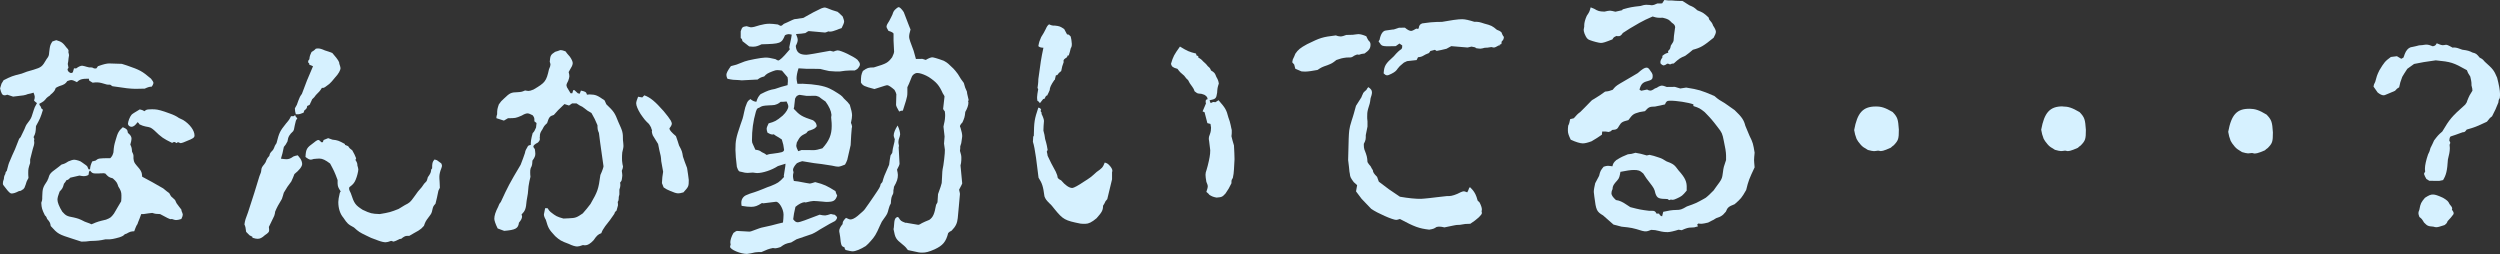
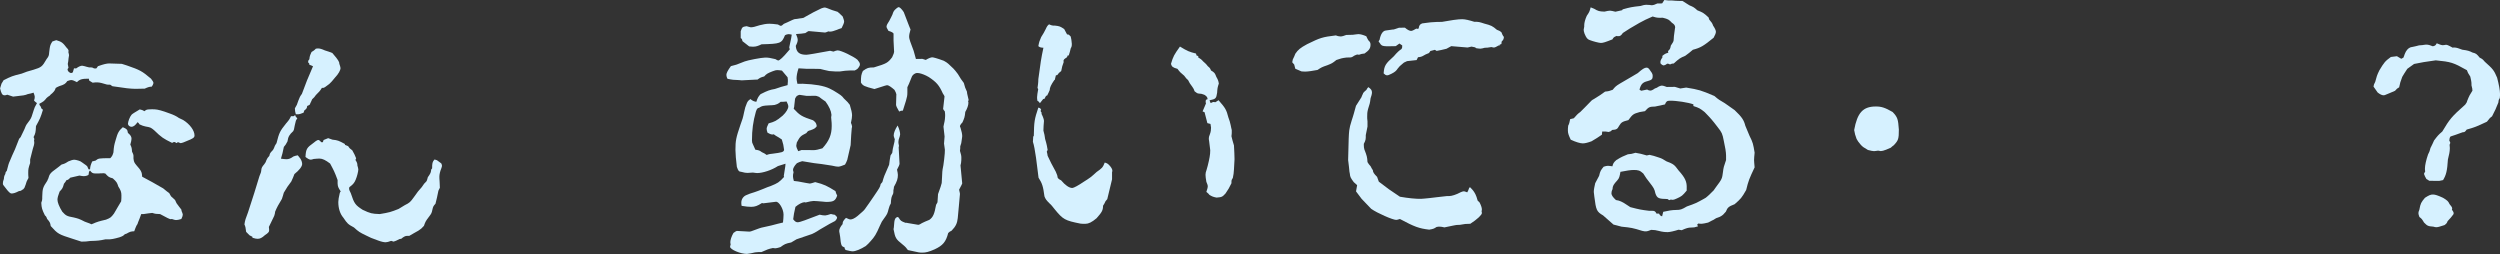
<svg xmlns="http://www.w3.org/2000/svg" id="_レイヤー_2" data-name="レイヤー 2" viewBox="0 0 497.26 50.52">
  <rect x="0" y="0" width="497.26" height="50.52" fill="#333333" stroke="none" />
  <defs>
    <style>
      .cls-1 {
        fill: #d6f1ff;
      }
    </style>
  </defs>
  <g id="_レイヤー_2-2" data-name="レイヤー 2">
    <g>
      <path class="cls-1" d="M.67,15.98c1.58-.8,1.82-.89,3.65-1.34.91-.35,1.1-.44,2.35-.77,1.54-.47,1.73-.6,2.59-2.11.43-.56.48-.66.53-1.42.05-.39.05-.48.1-.76.1-.57.14-.71.53-1.33.26-.09.51-.17.77-.26,1.06.33,1.25.43,2.11,1.56.24.2.34.44.34.59,0,.05,0,.1-.05.19.1.34.14.58.14.68-.03.21-.06.41-.1.62-.02.18-.03.35-.05.53-.03.19-.06.38-.1.57.05.24.1.48.14.73,0,.05-.1.19-.19.28.05.38.1.44.43.69.1.05.19.1.24.1.1,0,.24-.04.38-.13l.24-.81c.14,0,.29,0,.43.02.48-.37.91-.54,1.2-.54.1,0,.24.06.53.11.19.05.48.16.82.22.21,0,.42.01.62.02.24.15.43.2.58.21.05,0,.14,0,.29-.04.1-.14.19-.28.29-.42,1.25-.44,1.68-.52,2.21-.55.85.03,1.7.05,2.54.08.34.11.67.21,1.01.32,2.59.9,2.98,1.09,4.8,2.63.29.34.48.69.48.83,0,.15-.1.43-.34.76-.38-.01-.72.08-1.39.39-.82.02-1.54.05-1.87.04-1.1-.03-1.82-.1-4.56-.52-.14-.1-.29-.2-.43-.3-.21,0-.42-.01-.62-.02-.82-.26-1.49-.43-1.87-.44-.29-.01-.53-.02-1.01.06-.22-.13-.45-.27-.67-.41-.03-.13-.06-.26-.1-.39-1.34,0-1.82.13-2.35.69-.48-.25-.86-.42-1.15-.42-.14,0-.43.08-.77.21-.38.56-.62.7-1.58,1-.34.13-.39.18-.72.36-.19.52-.24.61-.72,1.08-.24.18-.29.23-.48.46-.34.23-.38.23-.62.46-.48.61-.58.7-1.44,1.15,0,.24.05.29.29.59.1.34.1.39.43.59-.48,1.61-.62,1.85-1.39,3.26-.05,1.2-.1,1.48-.48,2.19.1.15.14.34.14.39,0,.09,0,.19-.05.29.05.24.05.39.05.43,0,.29-.1.72-.29,1.24-.18.7-.35,1.39-.53,2.09v.72c-.34.99-.38,1.23-.38,1.91,0,.19,0,.67.05,1.06-.19.33-.34.66-.38.75-.1.38-.24.76-.38,1.09,0,.1-.14.23-.34.47-.03,0-.06,0-.1,0-.1.08-.19.15-.29.23-.14.03-.29.05-.43.08-.58.31-1.1.49-1.49.47q-.34-.01-1.15-1.1c-.53-.65-.53-.64-.53-.93,0-.24.05-.52.19-.85.05-.57.1-.67.29-1,.05-.38.1-.43.29-.61.24-1,.43-1.62.58-1.9.34-.8.67-1.61,1.06-2.41.29-.71.58-1.42.82-2.08.1-.11.19-.22.29-.32.34-.7.67-1.36.77-1.6.19-.52.38-.9.43-.94.21-.28.42-.56.62-.84.34-.52.38-.66.82-2.08.06-.17.13-.35.19-.52.05-.09.19-.38.43-.8-.29-.2-.34-.25-.58-.5.1-.33.15-.57.14-.76,0-.14-.1-.48-.24-.82-.53.17-.58.17-1.15.29-.34.13-.43.18-.86.25-.69.08-1.38.17-2.06.25-.38-.13-.77-.25-1.15-.38-.24.09-.43.13-.58.12-.43-.02-.62-.36-.86-1.38.1-.32.19-.63.29-.95.13-.2.26-.4.38-.61ZM8.21,40.33c.14-.38.19-.52.19-.81,0-.11,0-.22,0-.34.05-1.68.1-1.87,1.01-3.23.05-.19.1-.24.19-.43.24-.9.43-1.14,1.58-1.96.53-.41.62-.46,1.06-.83.62-.17.72-.22,1.34-.62.48-.22.96-.35,1.2-.34.19,0,.43.06.82.17.38.11.43.16.86.46.11.08.22.17.34.25.1.05.29.2.53.4.1.21.19.42.29.63.1,0,.19,0,.29,0,.05-.63.1-.81.43-1.57.22-.06.45-.11.67-.17.58-.46.62-.46,2.93-.48.38-.42.43-.51.62-1.13.1-1.25.14-1.44.43-2.43.43-1.57.67-1.9,1.44-2.6.82.36.91.46,1.01,1.13.53.45.72.74.72,1.17,0,.24-.1.71-.24,1.15.29.63.29.73.34,1.4.19.39.29.63.29.87v.53c.1.67.14.77.58,1.31.96,1.08,1.1,1.37,1.15,2.29,1.78.96,2.11,1.11,4.18,2.32.62.55.82.64,1.2.94.19.39.43.78.58.83.19.18.38.36.58.54.1.21.19.42.29.63.38.54.58.78.96,1.27.02.1.03.19.05.29.14.34.24.58.24.73,0,.19-.1.48-.29.86-.43.13-.82.22-1.06.21-.14,0-.43-.06-.82-.21-.14.04-.19.04-.24.04-.19,0-.91-.36-2.11-1.02-.77-.02-.96-.03-1.54-.23-.34.04-.62.08-.72.08-.43.08-.72.12-.82.12-.1.04-.34.04-.67.03-.29.81-.34.95-.62,1.62-.1.33-.1.38-.34.71-.19.48-.24.52-.43,1.09-.67.03-.82.07-1.54.48-.34.09-.38.13-.67.41-.29.14-.34.18-.72.31-1.06.3-1.68.43-2.3.41-.16,0-.32-.01-.48-.01-1.2.25-1.44.29-3.02.33-.82.12-.91.11-1.78.13-.77-.26-1.44-.48-1.68-.54-2.88-.92-2.98-.97-4.42-2.56-.1-.63-.14-.77-.72-1.42-.14-.44-.24-.54-.43-.69-.58-1.17-.67-1.51-.72-2.43v-.14ZM13.97,35.35c-.34.37-.43.42-.77.5-.1.19-.19.38-.48.7-.24.86-.29.95-.86,1.55-.29.76-.43,1.23-.43,1.62,0,.53.34,1.4.96,2.39.72.79.91.9,2.26,1.14.91.22,1.1.27,2.21.84.67.26.77.26,1.34.52,1.25-.54,1.44-.58,2.88-.92.91-.36,1.01-.45,1.58-1.2.67-1.18.82-1.37,1.44-2.45.05-.43.05-.86.05-1.2,0-.63-.14-1.01-.62-1.75-.24-.78-.34-.93-1.1-1.62-.77-.21-.86-.27-1.49-.96-.13-.02-.26-.04-.38-.06,0,0-.29.04-.67.03-.1.05-.86.02-1.01.02-.43-.02-.62-.11-.96-.56-.03.01-.06.03-.1.04-.1.14-.14.28-.14.33-.02.13-.03.26-.05.38,0,.19-.58.36-1.01.35-.24-.01-.48-.06-.82-.12-.61.14-1.22.28-1.82.42ZM34.23,28.42c-1.73-.86-2.02-1.01-3.6-2.54-.67-.55-.72-.55-1.68-.72-.48-.11-.62-.16-1.2-.42-.14-.24-.19-.29-.38-.44-.48.66-.86.94-1.25.92-.34-.01-.67-.31-.67-.6,0-.43.38-1.43.72-1.8.1-.14.62-.46,1.63-1.06.43.11.53.11.91.36.38-.28.43-.32.86-.36.43-.04.96-.02,1.2-.01q.86.02,2.93.8,1.2.41,1.87.91c.34.15.43.2.86.41,1.3.8,2.26,2.07,2.26,3.08,0,.33-.14.48-.82.8-1.39.59-1.58.68-1.97.72-.18-.07-.35-.14-.53-.21-.1.14-.19.19-.29.19-.05,0-.14-.1-.29-.2-.08,0-.16,0-.24,0-.11.06-.22.12-.34.18Z" />
      <path class="cls-1" d="M48.96,46.13c-.1-.82-.14-1.06-.34-1.49.1-.77.24-1.19.72-2.43,1.15-3.58,1.34-4.06,2.26-7.16.29-.67.34-.81.38-1.29.05-.38.14-.58.58-1.09.29-.38.29-.42.43-.81.19-.44.24-.47.58-.85.1-.43.14-.53.43-.86.34-.33.43-.47.67-1.14.05-.08.1-.16.14-.24.06-.09.13-.19.19-.29.53-2.1.67-2.39,1.92-3.95.58-.66.67-.81.96-1.42.18,0,.35,0,.53,0,.1-.08.19-.16.29-.24.03.1.06.19.1.29.11.13.22.26.34.39-.19.24-.29.43-.29.48-.14.57-.29,1.15-.38,1.72,0,.05-.05.14-.14.33-.77.71-1.01,1.09-1.15,2.05-.34.62-.38.72-.72,1.09-.24,1.19-.29,1.39-.58,2.34.43.06.86.11,1.1.11.43,0,.82-.13,1.39-.55.38-.14.43-.14.86-.23.18.23.35.45.53.68.24.39.34.77.34,1.06,0,.48-.58,1.24-1.54,1.99-.19.57-.29.72-.62,1.48-.72.95-.82,1.09-1.49,2.23-.19.62-.19.72-.38,1.24-.77,1.29-.91,1.52-1.34,2.52-.05.39-.05.43-.19.86-.35.73-.7,1.46-1.06,2.19.02.16.03.32.05.48v.24c0,.29-.24.52-.82.9-.62.57-1.01.75-1.49.74-.24,0-.53-.06-1.01-.21v-.19c-.19-.1-.38-.2-.58-.3-.22-.23-.45-.46-.67-.68ZM58.66,21.53c.38-.62.43-.71.67-1.48.29-.76.34-.86.72-1.38.91-2.44,1.06-2.86,2.21-5.49-.34-.15-.39-.2-.72-.3-.02-.1-.03-.19-.05-.29-.06-.05-.13-.1-.19-.15v-.34c.08-.11.16-.22.24-.33.05-.57.1-.72.43-1.43.48-.28.53-.33.86-.66.24-.05.38-.04.53-.04.29,0,.77.16,1.3.4.67.2.77.25,1.44.5.19.24.48.58.77.92.19.29.24.34.38.53.19.34.24.44.24.67.14.43.24.72.24.87,0,.44-.39,1.15-1.06,1.86-.58.71-.82,1-1.2,1.33-.38.28-.43.33-.77.57-.19.14-.34.19-.43.19-.08,0-.16,0-.24,0-.43.67-.53.76-1.2,1.42-.29.43-.34.48-.72.81-.19.38-.24.52-.53,1.14-.24.15-.34.14-.48.23-.05.43-.1.53-.58.9-.05.14-.1.29-.14.43-.53.23-.87.33-1.2.32-.11,0-.22,0-.34,0-.05-.19-.1-.39-.14-.58-.02-.21-.03-.42-.05-.62ZM67.15,35.81c-.62-1.69-.77-1.93-1.49-3.28-.91-.68-1.49-.98-2.11-.99-.29,0-.72.04-1.15.08-.29.09-.48.14-.58.14-.29,0-.62-.2-1.06-.54.1-1.63.24-1.82,1.68-2.86.38-.33.72-.52.86-.52.14,0,.38.15.58.44.11,0,.22,0,.34,0,.05-.14.1-.29.14-.43.3-.12.61-.25.91-.37.29.1.58.2.86.3,1.06.11,1.25.2,2.45.85.02.06.03.13.05.19.21.08.42.17.62.25.29.44.34.48.82.83.43.77.48.87.77,1.59-.05.11-.1.22-.14.33.24.34.38.68.38.92,0,.05,0,.1,0,.14.1.34.19.67.19.82,0,.38-.24,1.39-.53,2.06-.24.57-.48.91-1.25,1.47-.05.14-.05.24-.05.29,0,.24.14.53.34.92.67,2.07.91,2.36,2.35,3.29,1.58.74,1.82.79,3.41.85,1.92-.32,2.21-.41,3.74-1.02.62-.38.67-.43,1.25-.76.96-.47,1.1-.62,1.82-1.62.72-1.05.86-1.19,1.54-1.96.43-.67.53-.76.96-1.19.14-.34.14-.38.24-.77.58-.81.62-.96.67-1.53.06-.08.13-.16.19-.24,0-1.01.05-1.3.48-1.77.16.05.32.1.48.15.29.21.58.42.86.63.1.19.14.38.14.48,0,.1-.05.28-.14.53-.24.57-.38,1.2-.38,1.63,0,.14,0,.48.05,1.01.02.4.03.8.05,1.2-.1.2-.14.24-.29.58-.24,1.25-.29,1.39-.58,2.59-.43.48-.48.57-.62,1.2-.14.67-.19.76-.67,1.39-.62.81-.72.96-1.01,1.82-.48.52-.58.62-1.1.95-.72.38-1.3.76-1.82,1.04-.16,0-.32,0-.48,0-.29,0-.67.19-1.1.57-.19.05-.29.04-.34.05-.22.11-.45.22-.67.33-.05.05-.29.09-.53.19-.16-.05-.32-.1-.48-.15-.48.19-.86.28-1.1.28-.34,0-.82-.1-1.49-.35-1.15-.39-1.82-.69-2.35-.98-1.34-.64-1.54-.78-2.45-1.61-1.2-.64-1.34-.79-2.11-1.94-.67-.78-1.01-1.88-1.01-3.13,0-.38.1-1.01.29-1.77.05-.14.05-.19.19-.33-.53-.82-.58-.97-.62-1.59v-.62Z" />
-       <path class="cls-1" d="M107.33,27.34c.05.15.05.24.05.34,0,.19-.1.38-.38.67-.58.29-.91.58-.91.77,0,.14.1.33.29.53.05.39.1.67.1.96,0,.38-.14.77-.58,1.34-.05.82-.05.96-.34,1.49-.1.34-.1.48-.1.82,0,.19,0,.58.05.91-.19.82-.24.96-.38,1.87-.1,1.39-.14,1.58-.38,2.88-.14,1.64-.29,2.02-1.01,2.74.1.24.1.39.1.43,0,.34-.24.77-.62,1.2-.14,1.15-.67,1.44-2.93,1.63-.67-.24-.77-.29-1.3-.48-.43-.86-.67-1.59-.67-1.92,0-.63.24-1.39.77-2.4.19-.53.24-.62.53-.96,1.39-3.02,1.73-3.69,3.94-7.39.48-1.2.53-1.44.86-2.35.05-.33.1-.53.43-1.06.19-.43.24-.43.72-.53,0-.67.05-1.15.38-2.35.34-.33.38-.48.67-1.1.03-.3.06-.61.1-.91-.14-.11-.29-.22-.43-.34,0-.1,0-.19,0-.29,0-.38-.05-.53-.34-.91-.43-.24-.82-.38-1.01-.38-.29,0-.67.14-1.15.43-1.2.53-1.3.53-2.74.53-.27.16-.54.32-.82.48-.5-.16-.99-.32-1.49-.48,0-.06,0-.13,0-.19,0-.14.05-.34.14-.58,0-.96.05-1.1.34-1.97.43-.62.48-.67,1.01-1.15,1.2-1.15,1.39-1.25,2.83-1.29.62-.05.72-.05,1.39-.34.29.05.48.1.67.1.19,0,.58-.09,1.01-.29,2.3-1.35,2.54-1.63,3.07-4.03.19-.39.29-.72.29-.91,0-.14-.05-.33-.14-.58.1-1.25.19-1.39,1.06-1.97.53-.14.58-.19,1.01-.34.38,0,.53.05,1.06.24.24.33.38.53.86,1.05.38.53.58,1.01.58,1.29,0,.14-.05.34-.14.58-.19.33-.34.58-.67,1.2.1.38.14.62.14.86,0,.2-.1.53-.24.91-.19.33-.34.67-.34.87,0,.05.05.19.1.38.24.4.48.8.72,1.2.11,0,.22,0,.34,0,.06-.21.13-.42.19-.62.08,0,.16,0,.24,0,.22.21.45.42.67.62.13.03.26.06.38.09.08-.21.16-.42.24-.62.91.19,1.06.28,1.2.81.18-.02.35-.03.53-.05,1.25.04,1.54.19,2.98,1.19.11.25.22.51.34.77,1.49,1.43,1.68,1.67,2.4,3.54.86,1.87.91,2.06.91,3.59.05.44.1.86.1,1.15,0,.33-.1.72-.24,1.3-.05.44-.05.87-.05,1.1,0,.44,0,.67.1,1.25.05.24.1.38.1.48,0,.19-.1.48-.24.82.05.38.1.72.1.91,0,.19-.05.43-.1.82-.05.28-.1.34-.34.63.05.19.05.43.05.53,0,.19-.05.48-.19.86v.96c-.14.48-.14.53-.14.91-.05.34-.05.38-.19.58.05.34.05.43.05.67-.1.43-.14.53-.29,1.06-.29.24-.34.29-.43.63-.82,1.16-.91,1.35-1.82,2.46-.48.68-.58.87-.77,1.39-.67.25-.91.48-1.54,1.4-.67.72-1.2,1.01-1.68,1.01-.1,0-.29,0-.43-.05-.53.2-.91.29-1.15.29-.38,0-1.01-.19-1.68-.52-1.54-.57-1.78-.72-2.69-1.53-1.25-1.34-1.39-1.58-1.87-3.26-.24-.39-.38-.77-.38-1.01,0-.05,0-.19.05-.34.1-.43.1-.48.19-.96.16,0,.32,0,.48,0,.29.43.38.58.62.77,1.06.82,1.2.91,2.54,1.29.37-.02.74-.03,1.1-.05,1.3-.05,1.54-.15,2.74-.97.77-.87.86-1.01,1.54-1.88,1.44-2.5,1.58-2.89,1.97-5.77.43-.91.62-1.59.62-1.73q-.86-6-.91-6.62c-.24-.58-.29-.72-.29-1.54-.48-1.15-.58-1.34-1.2-2.44-.72-.38-.96-.57-1.3-.86-.48-.38-.58-.43-1.01-.62-.29-.19-.34-.24-.67-.43-.29,0-.58,0-.86,0-.21.14-.42.29-.62.43-.3-.1-.61-.19-.91-.29-1.2,1.1-1.44,1.4-2.11,2.16-.82.24-.96.43-1.34,1.63-.58.53-.62.62-.91,1.2-.43.63-.53.91-.53,1.39v.24ZM127.73,19.4c.14-.14.29-.29.43-.44,1.2.42,2.16,1.24,3.84,3.14.77.91,1.1,1.38,1.44,1.91.14.29.19.48.19.58,0,.19-.14.53-.43.87-.05.1-.05.15-.05.14q.05.43,1.3,1.48c.34.96.38,1.1.62,1.87.58,1.05.62,1.24.77,2.2.34.96.38,1.15.82,2.25.19,1.24.24,1.54.34,2.4,0,1.3-.05,1.34-1.06,2.46-.48.15-.82.2-1.06.2-.34,0-.91-.19-1.54-.47-.67-.28-.77-.33-1.34-.71-.11-.29-.22-.57-.34-.86.05-1.15.1-1.3.24-2.26-.13-.7-.26-1.41-.38-2.11-.05-.91-.1-1.1-.38-2.21-.08-.4-.16-.8-.24-1.2-.35-.57-.7-1.15-1.06-1.72-.1-.29-.19-.57-.19-.77,0-.05,0-.09.05-.24-.14-.24-.14-.34-.19-.53-.19-.33-.19-.38-.43-.72-.77-.72-.91-.91-1.68-2.01-.53-.86-.86-1.63-.86-2.11,0-.24.14-.72.38-1.3.27.05.54.09.82.14Z" />
      <path class="cls-1" d="M147.67,15.98c-.11,0-.28,0-.67-.05-1.12-.04-1.29-.04-2.3-.26-.17-.33-.22-.61-.22-.78,0-.34.28-.9.9-1.74.67-.18,1.18-.29,1.4-.41.45-.17.9-.35,1.34-.52.56-.23,3.36-.77,4.09-.77.56,0,.95.05,2.02.31.28.16.45.27.56.27.28,0,1.01-.68,1.96-1.82.11-.13.22-.26.34-.4-.06-.23-.11-.39-.11-.39q.5-2.25.5-2.53c-.28-.05-.45-.11-.62-.1-.17,0-.45.06-.73.23-.67,1.63-.9,1.69-4.65,1.79-.73.35-1.12.46-1.57.47-.22,0-.56,0-.9-.05-.45-.35-.9-.7-1.34-1.05-.06-.39-.11-.45-.34-.61,0-.45,0-.9,0-1.34.28-.85.34-.9,1.18-1.02.39.11.73.22.84.22.34,0,.9-.12,1.74-.41.67-.17,1.29-.3,1.96-.3.34,0,1.01.05,1.68.15.28.17.5.27.56.27.17,0,.39-.17.62-.4.28-.11.56-.23.67-.29.84-.4,1.34-.63,1.4-.63.58-.08,1.16-.16,1.74-.25.06,0,.22-.06.45-.23,1.51-.86,1.74-.97,3.19-1.67.34-.12.5-.18.73-.18.06,0,.22.06.39.11.95.38,1.06.44,2.13.75.45.39.5.44,1.01.94.17.5.28.78.28,1,0,.28-.22.73-.5,1.3-.45.12-.78.29-.95.35-.56.23-1.06.35-1.34.35-.06,0-.17,0-.34-.05-.34.17-.62.23-.67.23-1.08-.1-2.17-.19-3.25-.29-.06,0-.34.17-.67.4-.67.12-.9.12-1.85.19.22.5.34.89.34,1.17,0,.28-.11.67-.39,1.18.11,1.29.73,1.78,2.13,1.77q.5-.01,4.7-.79c.06,0,.28.05.67.16.39-.17.67-.23.84-.24.67,0,3.14,1.19,3.92,1.85.28.33.51.66.5.89,0,.06,0,.17-.06.34-.34.57-.39.62-.95.91-.34,0-.67,0-1.01.01-.67,0-1.06.07-2.02.2-.24,0-.49,0-.73,0-.28,0-.73-.04-1.34-.09-.9-.21-1.01-.21-1.79-.42-.56-.01-1.12-.02-1.68-.03-.13,0-.26,0-.39,0-.24,0-.49,0-.73,0-.62-.05-.73-.05-1.51-.09-.28.85-.39,1.52-.39,2.02,0,.17.06.56.17,1.06.35,0,.71,0,1.06-.01,2.35.08,4.2.4,5.32.94.39.16.67.38.84.44,1.34.82,1.62.99,2.02,1.54.67.61.9.88,1.18,1.27.28.89.45,1.62.45,2.06,0,.34-.06.84-.22,1.52.11.28.22.56.22.72,0,.05,0,.17-.06.34-.06.62-.11,1.12-.11,1.35-.06,1.18-.11,2.02-.11,2.02-.11.56-.34,1.57-.67,2.92-.17.45-.22.56-.45.96-.56.23-1.06.41-1.34.41-.22,0-.62-.05-1.29-.21-.05,0-1.06-.15-2.02-.31-1.12-.1-1.62-.2-3.86-.57-.56.17-.62.18-1.06.4-.5.51-.78,1.02-.78,1.35,0,.06.06.22.11.45-.11.39-.11.61-.11.84,0,.17.06.5.17.89.39.05.73.1.84.1,1.34.26,2.24.42,2.35.42.17,0,.5-.12,1.06-.29,1.85.48,2.35.75,4.03,1.79.11.39.11.45.34.89-.34,1.02-.73,1.24-2.02,1.26-.17,0-.45,0-.73-.05-1.06-.1-1.74-.14-1.96-.14-.28,0-.84.12-1.57.3-.11-.05-.22-.05-.28-.05-.45.06-1.06.35-1.74.92-.28,1.29-.34,1.46-.45,2.47.34.44.56.61.95.6.34,0,1.79-.53,4.31-1.51.5.11.78.16,1.12.15.17,0,.62-.12,1.12-.29.39.11.45.1.78.16.28.22.45.44.45.55,0,.17-.11.39-.39.68-.9.46-1.51.8-1.79.98-.43.25-.86.5-1.29.75-.67.46-1.46.86-1.51.86-1.03.35-2.05.7-3.08,1.05-.11.06-.5.29-1.06.63-1.18.24-1.34.35-2.13.92-.39.12-.73.23-.95.24-.11,0-.28,0-.56-.05-.9.18-1.12.29-2.3.81-.21,0-.41,0-.62,0-.34,0-.84.07-1.46.24-.39.06-.67.12-.78.12-1.23.02-3.36-.86-3.36-1.42,0-.11.06-.28.11-.45-.06-.23-.06-.39-.06-.5,0-.39.22-1.12.62-1.8.34-.28.62-.4.67-.4.84.05,1.68.09,2.52.14.11,0,.39-.06.78-.23.9-.35,1.57-.58,1.96-.64.52-.12,1.04-.24,1.57-.35l1.34-.35c.17-.06.5-.12,1.01-.24.06-.56.11-1.07.11-1.57,0-1.12-.9-2.62-1.51-2.56-.84.1-1.68.21-2.52.31,0,0-.11-.06-.28-.05-.9.57-1.34.74-2.13.75-.56,0-.95-.05-1.9-.2-.06-.27-.06-.45-.06-.67,0-.62.39-1.23,1.01-1.47.39-.17.95-.4,1.62-.58.39-.12.95-.34,1.68-.63.67-.29,1.29-.52,1.51-.58,1.51-.63,1.62-.69,2.69-1.82-.06-.11-.06-.23-.06-.22.34-2.13.34-2.14.34-2.41-.5.16-1.01.31-1.51.47-1.23.8-2.97,1.38-4.14,1.39-.17,0-.45-.05-.84-.1-.35.02-.71.05-1.06.07-.34,0-.67-.05-1.23-.21-.5-.05-.62-.16-.9-1-.17-1.29-.28-2.68-.28-3.36,0-1.85.11-2.41,1.01-5.05.39-1.07.45-1.18.73-2.53.17-.84.22-.95.56-1.8.22-.4.28-.45.67-.74.5.39.62.44,1.18.55.28-.84.39-1.01.84-1.52,1.46-.74,1.85-.86,2.86-1.04,1.18-.41,1.4-.46,2.52-.76.02-.26.04-.52.06-.78,0-.17,0-.45-.06-.78-.37-.44-.75-.89-1.12-1.33-.45-.05-.67-.11-.95-.1-.17,0-.5.06-.9.23-1.01.4-1.23.52-1.68,1.03-.67.18-.78.23-1.34.63-.09,0-.19,0-.28,0-.9.05-1.79.09-2.69.14ZM150.25,29.78c.73.1.84.16,1.29.49.5.22.56.27.95.55.45-.17.9-.24,1.12-.24,1.9-.25,2.24-.31,2.35-.76-.11-.95-.17-1.12-.45-2.07-.5-.33-.62-.44-1.23-.77-.17-.16-.39-.28-.5-.27,0,0-.06,0-.17.06-.28-.05-.5-.11-.95-.38-.11-.33-.17-.56-.17-.78,0-.22.17-.62.39-1.07,1.23-.35,1.51-.46,2.8-1.54.73-.68,1.12-1.41,1.12-1.81,0-.23-.11-.56-.34-1-.24.02-.49.04-.73.06-.15,0-.3,0-.45,0-.5.4-.62.45-1.23.63-.45.06-.84.07-1.01.07-1.34.07-1.51.13-2.02.47-.39.11-.45.17-.67.79-.56,1.96-.78,3.65-.78,5.72,0,.34.06.56.17.73.17.37.34.74.5,1.11ZM157.98,21.18c0,.06-.06.23-.11.45,1.23,1.33,1.62,1.55,3.86,2.3.56.44.61.55.73,1.17-.34.45-.45.51-1.23.8-.5.12-.56.17-.84.57-1.18.57-1.29.74-1.9,1.87-.06.28-.11.51-.11.62,0,.28.17.67.39,1.11.39-.11.62-.23.67-.23.82,0,1.64.02,2.46.02.34,0,.9-.12,1.68-.36,1.34-1.47,1.85-2.71,1.85-4.45,0-.34,0-.67-.11-1.73.06-.28.06-.45.06-.51-.06-.73-.45-1.62-1.18-2.62-.67-.44-.78-.55-1.29-.93-.39-.16-.62-.22-.73-.21-.58,0-1.16.02-1.74.02-.47-.07-.93-.14-1.4-.21-.06,0-.28.06-.56.23-.22.28-.34.51-.34.56-.06.5-.11,1.01-.17,1.51ZM166.99,46.37c-.06-.17-.06-.33-.06-.5,0-.28.22-.78.67-1.3,0-.45.11-.67.67-1.24.45.22.73.33.9.32.34,0,.84-.23,1.4-.69.78-.68,1.34-1.14,1.46-1.37.56-.79,1.18-1.64,1.74-2.49,1.18-1.75,1.29-1.87,1.4-2.49.11-.13.22-.26.34-.4.11-.4.22-.79.39-1.24.32-.73.63-1.47.95-2.2.06-.62.17-1.23.28-1.85.06-.11.17-.28.34-.51.06-.4.11-.67.11-.79.11-.49.22-.97.34-1.46,0-.06,0-.23.06-.45-.17-.39-.22-.67-.22-.78,0-.5.28-1.18.78-1.97.34.72.5,1.33.5,1.78,0,.17-.11.5-.28,1.01-.06.28-.06.45-.06.67,0,.11.06.33.11.61-.06.17-.06.28-.06.34.06,1.06.11,2.13.17,3.19,0,.17-.17.61-.5,1.18.11.5.17.84.17,1.06,0,.73-.17,1.29-.78,2.36,0,.34-.06.34-.11.67,0,.07,0,.15,0,.22,0,.11,0,.28-.06.5-.34.62-.39.84-.45,1.91-.22.4-.28.51-.45,1.13-.22.9-.28,1.01-.9,1.86-.39.51-.5.68-.84,1.47-.73,1.69-1.06,2.2-1.79,3-.45.51-.5.56-1.01,1.02-1.01.63-2.02,1.04-2.58,1.05-.34,0-.73-.1-1.4-.26-.22-.22-.22-.28-.22-.5-.62-.27-.62-.33-.78-1.11-.04-.33-.07-.67-.11-1.01-.04-.22-.07-.45-.11-.67,0-.04,0-.07,0-.11ZM178.25,18.65c0-.11-.11-.39-.34-.78-.62-.55-1.18-.93-1.46-.93-.11,0-.11,0-2.52.77-2.02-.53-2.3-.64-2.69-1.3,0-1.29.06-1.57.39-2.3.9-.63,1.06-.69,2.18-.7,2.58-.77,2.8-.94,3.64-2.02.28-.56.39-.96.39-1.07l-.11-2.24v-1.4c-.06-.17-.45-.39-1.01-.54-.22-.39-.39-.67-.39-.83,0-.28.22-.68.56-1.18.34-.67.45-.85.62-1.24.22-.68.28-.79.9-1.3.17-.12.28-.17.34-.17.22,0,.62.39,1.01.99.28.72.62,1.56.9,2.34.17.39.28.78.45,1.11-.22.73-.28,1.12-.28,1.52q0,.45.9,2.73c.15.54.3,1.08.45,1.62.43,0,.86-.01,1.29-.02.06,0,.39.11.67.21.56-.35,1.06-.52,1.29-.52.22,0,1.01.21,2.3.69.5.27.56.33.9.6.95.88,1.12.99,1.9,2.04.56.94.67,1.1,1.18,1.77.23.89.28,1,.62,1.73,0,.22,0,.23.34,1.67-.04.07-.07.15-.11.23.06.17.06.28.06.33,0,.45-.22,1.13-.62,1.8-.11,1.07-.17,1.18-.56,2.08-.34.34-.5.62-.5.79,0,.06.06.17.11.28.23.72.34,1.28.34,1.67,0,.17-.06.45-.11.84-.06.51-.06.56-.28,1.18,0,.45,0,.5-.06.9.22.67.28,1.01.28,1.39,0,.23,0,.62-.06,1.01-.06.28-.11.51-.11.51.11,1.19.22,2.39.34,3.58,0,0-.17.45-.62,1.24.11.44.17.78.17.84-.07.82-.15,1.65-.22,2.47-.07.79-.15,1.57-.22,2.36-.11,1.01-.39,1.63-1.23,2.49-.34.17-.39.18-.67.46-.45,1.75-1.06,2.48-2.69,3.24-1.18.52-1.74.65-2.46.66-.45,0-.62.01-2.86-.51-.28-.39-.5-.67-1.12-1.16-1.29-1.04-1.4-1.21-1.74-3,.02-.11.04-.22.06-.34.06-.78.11-1.35.17-1.46,0-.06.06-.17.17-.39.17-.17.34-.23.39-.23.06,0,.11.06.22.11.39.67.5.72,1.34,1.04.22,0,.39,0,.45.05,1.23.21,2.13.36,2.13.36.11,0,.39-.11.73-.35.34-.17.84-.4,1.46-.64.73-.52,1.01-1.14,1.34-2.99.17-.23.22-.45.28-.51.04-.54.07-1.08.11-1.63.45-1.18.67-1.92.73-2.2.02-.35.04-.71.06-1.07.02-.39.04-.78.06-1.18.02-.17.04-.34.06-.5.17-.51.5-3.42.45-3.87-.06-.41-.11-.82-.17-1.23.04-.47.07-.93.11-1.4-.07-.65-.15-1.3-.22-1.96,0-.06.06-.28.11-.56.17-.67.22-1.23.22-1.57,0-.23,0-.51-.06-.9-.17-.17-.34-.44-.34-.5.09-.82.19-1.65.28-2.47,0-.06-.11-.28-.34-.61-.73-1.61-1.23-2.22-2.8-3.26-.17-.11-.45-.22-.5-.27-.67-.32-1.34-.54-1.79-.53-.45,0-.95.35-1.12.86q-.62,1.58-.84,1.97c0,.35,0,.71,0,1.06,0,.56-.06.9-.28,1.63-.21.66-.41,1.31-.62,1.97-.34,0-.39,0-.73.18-.39-.66-.62-1.11-.62-1.34.02-.73.04-1.46.06-2.18Z" />
      <path class="cls-1" d="M205.63,27.02c.06-2.86.11-3.25.9-5.62.34.1.39.1.56.44-.04.06-.07.11-.11.17.02.07.04.15.06.22.06.07.11.15.17.22-.02.06-.04.11-.06.17.34.67.5,1.17.5,1.45-.06.73-.11,1.35-.11,1.91.22.78.22.89.34,1.67.34,1.11.39,1.56.5,2.17-.06.11-.11.23-.17.34.11.39.11.5.17.84.62,1.33.78,1.61,1.62,3.16.28.61.34.83.39,1.22.28.33.39.33.67.49.78.94,1.62,1.54,2.24,1.52.28-.01,1.23-.53,2.24-1.22,1.29-.81,1.46-.93,2.58-1.96,1.06-.75,1.23-.87,1.62-1.88.5.16.62.21,1.06.71.28.33.45.66.45.89,0,.06,0,.17-.06.34v1.4c-.32,1.31-.63,2.63-.95,3.94-.11.13-.22.27-.34.4-.22.51-.28.56-.5.91,0,.9-.22,1.29-1.29,2.49-.95.8-1.57,1.1-2.24,1.11-.28,0-.62.01-.95-.04-3.08-.61-3.47-.82-5.1-2.81-.5-.6-.67-.88-1.01-1.16-.67-.66-.84-.88-1.06-1.44-.28-2.07-.45-2.57-1.18-3.73-.09-.74-.19-1.49-.28-2.23-.07-.58-.15-1.15-.22-1.73-.22-1.51-.39-2.46-.62-3.18.02-.34.04-.67.06-1.01.04-.06.07-.11.11-.17ZM206.36,17.54c.06-.45.17-1.07.17-1.8.45-3.37.56-4.15,1.01-6.24-.62-.04-.73-.1-1.01-.32.17-.9.22-1.01.56-1.8.5-.8.56-.9.9-1.58.28-.62.39-.73.67-.96.5.21.61.27,1.23.26.84.1,1.01.15,1.79.69.19.35.37.7.56,1.05.11.02.22.03.34.05.13.13.26.26.39.38.11.56.17.67.22,1.45,0,.5-.06.62-.22.9-.11.56-.17.67-.39,1.41-.07,0-.15,0-.22,0-.11.39-.17.4-.45.57-.17.12-.28.17-.39.51l.06.22c-.28.79-.34.9-.5,1.8-.45.35-.5.4-.78.8-.09.02-.19.04-.28.06-.07.3-.15.6-.22.9-.04.02-.07.04-.11.06-.62.91-.9,1.47-.9,1.98-.22.45-.22.56-.5,1.07-.07.02-.15.04-.22.06-.11.21-.22.42-.34.62-.07,0-.15,0-.22,0-.22.28-.45.57-.67.85-.17-.28-.22-.33-.5-.49-.06-.33-.06-.56-.06-.73,0-.33.11-.9.22-1.57-.04-.07-.07-.15-.11-.22ZM238.34,18.59c-.17,0-.39-.16-.73-.43-.17-.45-.17-.5-.45-.89-.5-.66-.56-.77-.84-1.33-.34-.27-.39-.38-.78-.88-.73-.6-.84-.71-1.34-1.37-.95-.26-1.12-.43-1.29-.98.45-1.52.62-1.81,1.79-3.45,1.51.92,1.79,1.03,3.19,1.39.04.13.07.26.11.39.11.04.22.07.34.11,0,.09,0,.19,0,.28.45.27.56.32,1.01.82.5.43.62.55.9.93.39.33.45.38.62.83.73.43.78.55,1.06,1.27.34.61.39.72.5,1.33-.28.85-.28.95-.34,1.85-.17,1.13-.28,1.24-1.51,1.49.07.19.15.37.22.56.17-.08.34-.16.5-.23.15.02.3.03.45.05.21-.14.41-.27.62-.4,1.4,1.59,1.57,1.93,1.96,3.43.28.72.28.84.45,1.5.11.5.11.61.22,1,0,.15,0,.3,0,.45,0,.17,0,.39-.06.78.17.73.22.89.5,1.84.06,1.23.11,1.96.11,2.74,0,.34-.06,1.12-.11,2.02-.06.79-.06.9-.22,1.68-.22.34-.28.46-.28.79,0,.09,0,.19,0,.28-.5,1.02-.56,1.13-1.18,2.04-.62.68-.73.74-1.79.82-.73-.15-.84-.21-1.4-.53-.11-.17-.28-.33-.62-.6.17-.51.28-.85.28-1.18,0-.11-.11-.45-.28-.83-.11-.56-.17-1.12-.17-1.4,0-.34.06-.56.22-1.01.11-.39.17-.57.22-.79.34-1.35.51-2.25.5-3.09,0-.11-.11-.84-.22-1.79-.06-.23-.06-.45-.06-.62,0-.22.06-.33.22-.79.17-.45.22-.84.22-1.29,0-.11-.06-.39-.11-.73-.21-.05-.41-.1-.62-.16-.19-.72-.37-1.45-.56-2.17-.13-.05-.26-.11-.39-.16.22-.53.45-1.05.67-1.58-.06-.17-.06-.28-.06-.39,0-.28.06-.4.39-.46-.06-.39-.11-.5-.56-.83-.5-.21-.73-.27-.95-.26-.13-.02-.26-.03-.39-.05Z" />
      <path class="cls-1" d="M257.15,11.81c.28-.51.28-.62.5-1.13.56-.8.95-1.14,2.35-1.9,2.63-1.29,3.02-1.41,5.71-1.74.39.16.78.21.95.21.28,0,.67-.13,1.12-.3.3,0,.6-.01.9-.02.34-.01.62-.01.84-.07.45-.07.67-.07.73-.07.34,0,.9.15,1.51.42.11.28.22.44.39.78.34.33.45.5.45.89,0,.73-.28,1.13-1.18,1.76-.56.07-.62.07-1.12.25-.17-.05-.22-.05-.28-.05-.17,0-.39.12-.67.24-.39.29-.56.35-.9.35-.21,0-.41,0-.62.01-1.01.13-1.12.19-2.02.49-.78.63-.9.69-1.79,1.04-1.06.36-1.18.42-1.96.94-1.01.19-1.85.32-2.46.33-.11,0-.34,0-.73-.04-.41-.18-.82-.36-1.23-.53-.07-.28-.15-.56-.22-.84-.13-.15-.26-.29-.39-.44.04-.19.07-.38.11-.56ZM270.82,19.26c.11-.23.17-.45.28-.62-.06-.06.28-.45.67-.74.17-.28.17-.34.39-.57.5.33.73.6.73,1.05,0,.28-.11.73-.28,1.18-.11.95-.17,1.12-.5,2.14-.17.68-.17.9-.17,1.52,0,.17,0,.56.06.9,0,.36,0,.71,0,1.06-.11.56-.22,1.13-.34,1.69,0,.84,0,1-.39,1.74,0,.09,0,.19,0,.28q0,.5.11.84c.5,1.28.56,1.5.62,2.51.22.39.28.44.62.83.22.44.28.55.45.78,0,.39.22.72.84,1.33.11.31.22.63.34.95,1.85,1.42,2.13,1.64,4.2,3,1.74.3,3.19.44,4.2.42.28,0,.9-.08,1.68-.15,1.34-.14,1.51-.2,3.47-.4.15,0,.3,0,.45,0,.5-.01,1.34-.25,2.3-.77.28-.11.45-.18.62-.18.11,0,.23.05.67.21.17-.29.22-.4.39-.9.06-.04.11-.08.17-.12.67.66.78.88,1.06,1.38.17.39.28.61.45,1.28.13.13.26.26.39.38.28.55.45,1.05.45,1.34,0,.11,0,.23-.06.39.06.17.06.28.06.39,0,.34-.95,1.25-2.3,2.11-.95.02-1.06.02-2.07.21-.67.02-.78.02-1.29.14-.9.18-1.01.19-1.79.37-.39-.11-.78-.15-1.01-.15-.11,0-.28,0-.56.07-.5.34-.67.4-1.46.53-2.02-.24-2.91-.56-5.82-2.12-.34.12-.62.18-.73.18-.67.01-3.75-1.33-4.98-2.2-.63-.66-1.27-1.32-1.9-1.98-.37-.5-.75-.99-1.12-1.49.07-.41.15-.82.22-1.24-.22-.2-.45-.4-.67-.6-.62-.83-.73-1.05-.78-1.66-.06-.17-.11-.61-.17-1.34-.06-.47-.11-.93-.17-1.4.11-4.43.11-4.82.22-5.88.06-.51.22-1.18.5-2.03.11-.39.28-.79.39-1.24.15-.54.3-1.09.45-1.63.37-.59.75-1.17,1.12-1.76ZM274.4,7.94c.22-1.18.67-1.81,1.23-1.87.45-.06.9-.13,1.34-.19.06.06.67-.13,1.29-.36.39,0,.78-.02,1.18-.02.5.44.95.65,1.23.65.22,0,.56-.18,1.06-.47.11.05.17.06.22.05.05,0,.11,0,.22-.06.11-.68.28-.85.73-1.02,1.23-.19,2.24-.27,2.8-.28.37,0,.75-.01,1.12-.02,1.34-.25,3.3-.56,4.03-.53.56,0,1.4.2,2.41.52.84-.02,1.01.04,1.96.35,1.4.37,1.62.47,2.52,1.24.39.16.5.16.9.49.17.44.23.56.39.83.04.02.07.04.11.05-.06.56-.11.61-.45.96-.02.17-.04.34-.06.5-.11.04-.22.08-.34.12v.17c-.07,0-.15,0-.22,0-.39.23-.73.41-.95.41-.06,0-.28-.05-.5-.1-.67.13-.84.13-1.29.14-.39.12-.73.18-.9.18-.22,0-.51-.05-.84-.1-.06-.05-.11-.11-.17-.16-.24-.05-.48-.1-.73-.15-.26.06-.52.12-.78.18-1.08-.09-2.17-.18-3.25-.27-.32.17-.63.35-.95.52-.95.24-1.06.25-1.96.43-.11-.07-.22-.15-.34-.22-.3.08-.6.16-.9.24-.09.13-.19.26-.28.4-.5.18-.95.41-1.12.53-.28.18-.67.29-1.06.3-.09.19-.19.38-.28.57-1.01.13-1.18.14-1.9.21-.21.1-.41.2-.62.29-.5.4-1.01.86-1.01.92-.17.17-.28.34-.45.57-.28.34-.73.63-1.57.98-.11.06-.28.06-.34.06-.22,0-.39-.11-.67-.38.11-1.51.34-1.91,2.02-3.4.67-.79,1.06-1.14,1.51-1.43.17-.23.17-.34.17-.73l-.56-.38c-.24.17-.49.35-.73.52-.58.01-1.16.02-1.74.03-.84-.04-1.01-.09-1.29-.42,0,0-.11-.22-.39-.55.06-.09.11-.19.17-.28Z" />
      <path class="cls-1" d="M318.64,26.78c-.84.58-1.01.69-2.07,1.32-.78.29-1.34.42-1.74.42-.5,0-1.4-.26-2.41-.74-.39-.83-.56-1.28-.56-1.78,0-.28,0-.62.06-1.01.17-.29.28-.67.39-1.29.24-.06.48-.12.73-.18.62-.68.67-.8,1.29-1.25.78-.8,1.06-1.03,1.74-1.76.45-.51.61-.63.95-.8,1.12-.69,1.29-.8,2.24-1.49.73-.07.84-.12,1.51-.36.51-.62.62-.74,1.46-1.25.69-.4,1.38-.81,2.07-1.21.49-.29.97-.57,1.46-.86.9-.8,1.34-1.08,1.74-1.09.22,0,.39.11.56.33.17.24.34.48.5.72.11.17.17.39.17.61,0,.61-.17.79-1.01,1.02-1.01.24-1.34.64-1.62,1.7.11.07.22.15.34.22.39-.08.78-.16,1.18-.24.28.17.51.21.67.21.11,0,.28-.06.5-.18.34-.23.39-.28.78-.4.39-.29.78-.4.95-.41.28,0,.56.1,1.01.27.54,0,1.08-.02,1.62-.02.35.11.71.21,1.06.32.39-.06.78-.12,1.18-.18,2.52.41,2.91.52,5.6,1.67.89.77,1.06.83,2.07,1.43.56.39.9.61,1.96,1.38,1.46,1.38,1.85,2,2.13,3.11.28.67.56,1.34.84,2.01.67,1.33.73,1.62,1.01,3.35-.06.62-.11,1.18-.11,1.46,0,.34.06.78.11,1.46-1.06,2.25-1.23,2.64-1.68,4.5-.9,1.58-1.06,1.75-2.3,2.83-1.18.46-1.4.63-1.74,1.48-.5.57-.56.68-1.18,1.02-.67.23-.73.24-1.23.58-.34.17-.5.23-1.12.57-.56.12-1.01.24-1.29.24-.11,0-.39,0-.67-.05-.07.08-.15.15-.22.23.06.11.11.22.17.33-.78.24-.78.23-1.4.24-.5,0-.95.12-1.85.53-.21-.03-.41-.07-.62-.1-.9.29-1.74.47-2.13.48-.56,0-1.06-.04-1.85-.25-.62-.16-.67-.16-1.46-.2-.45.18-.78.29-1.06.3-.11,0-.39,0-.73-.1-1.9-.59-2.18-.64-4.09-.83-.54-.14-1.08-.28-1.62-.42-1.01-.88-1.12-.99-2.07-1.82-1.29-.76-1.4-1.04-1.74-3.72-.05-.45-.11-.78-.11-.95,0-.45.11-1.01.28-1.74.26-.49.52-.98.78-1.47.22-.96.34-1.13.9-1.81.34-.12.67-.18.84-.18.22,0,.5.05.9.1.17-.62.22-.73.78-1.24,1.12-.69,1.34-.75,2.3-1.15.67-.07.78-.07,1.51-.3.95.15,1.12.21,2.24.53.19-.04.37-.08.56-.12.73.16.89.21,1.85.53.67.21.78.32,1.51.76,1.4.54,1.57.65,2.41,1.81,1.34,1.49,1.68,2.27,1.62,3.56v.45c-.84,1.02-1.01,1.13-1.9,1.54-.34.17-.67.29-.9.29-.06,0-.17,0-.34-.05-.11.04-.22.08-.34.12-.11-.07-.22-.15-.34-.22-1.74-.03-2.07-.14-2.41-1.14-.17-.84-.34-1.11-1.12-2.11-.61-.77-.73-.94-1.29-1.83-.67-.61-1.01-.71-1.96-.7-.45,0-1.46.13-2.58.37-.17.95-.22,1.24-.62,1.69-.73.8-.95,1.13-.95,1.75-.17.34-.22.62-.22.84,0,.33.28.78.9,1.33.73.1,1.23.32,2.35,1.08l.5.33c1.85.48,2.13.53,3.75.73.21,0,.41,0,.62,0,.45,0,.62.1.84.55.17,0,.34,0,.5,0,.22.39.28.44.62.55.07-.3.15-.6.22-.9,1.12-.24,1.68-.36,2.58-.37.84-.01,1.06-.07,2.13-.7,1.68-.58,1.9-.69,3.36-1.5.39-.23.45-.23.73-.51.28-.23.39-.34.78-.74.39-.34.5-.46.9-1.08,1.23-1.64,1.23-1.69,1.4-2.98.11-.95.17-1.12.62-2.42v-.9c0-.62-.17-1.68-.45-2.91-.28-1.46-.39-1.67-1.18-2.68-1.18-1.55-1.4-1.78-2.63-3.05-.9-.71-1.06-.82-2.24-1.2v-.34c-1.06-.38-3.36-.74-4.7-.72-.56,0-.73.18-.95.74-.65.14-1.31.28-1.96.42-1.18.02-1.29.13-2.02.92-.35.06-.71.12-1.06.18-1.29.36-1.4.47-2.24,1.6-1.18.3-1.4.41-1.85,1.15-.34.62-.45.74-1.4.81-.22.28-.28.28-.67.4-.56-.11-.62-.1-1.29-.09-.02.22-.04.45-.06.67ZM333.2,5.51c0-.45-.17-.67-.67-1-.56-.61-.73-.72-1.79-.98-1.01.02-1.18.02-2.02-.25-1.34.58-1.57.7-2.63,1.27-1.79,1.03-2.18,1.26-3.3,2.01-.34.51-.56.68-1.01.63-.06,0-.17,0-.22-.05-.56.24-.62.29-.84.69-1.46.58-1.85.7-2.3.71-.34,0-1.57-.31-2.24-.58-.45-.16-.67-.44-1.01-1.27-.11-.33-.17-.56-.17-.78,0-.11.06-.34.11-.62v-.28c0-.45.17-1.12.5-1.86.5-.73.56-.85.78-1.69.22.09.45.18.67.27.84.49,1.01.54,2.07.58.5-.12.84-.18,1.12-.19.22,0,.62.11,1.06.21.45-.1.9-.2,1.34-.3.04-.06.07-.11.11-.17,1.51-.42,1.79-.48,3.53-.67.5-.17.9-.24,1.12-.24.22,0,.39,0,.78.04.17.05.28.05.34.05.28,0,.67-.12,1.12-.35.32,0,.63,0,.95-.01.15-.23.3-.45.45-.68.67.1.78.1,1.46.09.61.05,1.12.1,1.46.09.22,0,.45,0,.67,0,.47.29.93.59,1.4.88.79.33.9.38,1.57.99,1.12.44,1.29.54,2.24,1.43.04.13.07.26.11.39.5.61.62.72.78,1.22.34.5.56.95.56,1.23,0,.28-.17.67-.45,1.18-2.02,1.65-2.58,1.99-4.14,2.4-.67.57-.78.68-1.51,1.2-1.01.41-1.23.57-2.3,1.54-.06,0-.11,0-.17,0-.11,0-.34.06-.56.18-.22-.11-.28-.16-.56-.16-.28.23-.56.35-.67.35-.17,0-.39-.11-.62-.33-.06-.16-.06-.28-.06-.33,0-.23.11-.56.39-.9v-.34c.5-.4.62-.46,1.18-.63-.02-.11-.04-.22-.06-.33.39-.34.45-.45.56-1.07.34-.51.56-.85.56-1.07.02-.28.04-.56.06-.84.07-.54.15-1.08.22-1.63Z" />
      <path class="cls-1" d="M373.08,21.18c1.11-.01,1.87.23,3.36,1.09,1.01,1.05,1.1,1.44,1.25,3.5,0,1.87-.1,2.16-1.01,3.12-.34.24-.38.29-.58.48-.34.15-.43.19-.91.39-.48.2-.86.29-1.1.29-.1,0-.29-.05-.53-.09-.38.05-.62.1-.82.1-.24,0-.67-.09-1.2-.23-.82-.48-1.06-.62-1.44-1.05-.48-.57-.62-.77-.82-1.15-.29-.81-.34-.96-.48-1.77.62-3.41,1.73-4.67,4.27-4.68Z" />
-       <path class="cls-1" d="M410.28,21.18c1.1,0,1.87.25,3.36,1.12,1.01,1.06,1.1,1.45,1.25,3.51,0,1.87-.1,2.16-1.01,3.11-.34.24-.38.29-.58.48-.34.14-.43.19-.91.38-.48.19-.86.28-1.1.28-.1,0-.29-.05-.53-.1-.38.05-.62.09-.82.09-.24,0-.67-.1-1.2-.25-.81-.48-1.06-.63-1.44-1.06-.48-.58-.62-.77-.82-1.16-.29-.82-.34-.96-.48-1.78.62-3.41,1.73-4.65,4.27-4.64Z" />
-       <path class="cls-1" d="M447.48,21.63c1.1.02,1.87.27,3.36,1.17,1.01,1.08,1.11,1.46,1.25,3.53,0,1.87-.1,2.15-1.01,3.1-.34.23-.38.29-.58.47-.34.14-.43.18-.91.37-.48.18-.86.27-1.1.27-.1,0-.29-.05-.53-.11-.38.04-.62.08-.82.08-.24,0-.67-.11-1.2-.26-.82-.5-1.06-.65-1.44-1.08-.48-.59-.62-.78-.82-1.17-.29-.82-.34-.96-.48-1.78.62-3.4,1.73-4.63,4.27-4.58Z" />
      <path class="cls-1" d="M472.1,17.23c.05-.38.1-.48.34-.95.29-1.09.34-1.29.82-2.28.96-1.6,1.15-1.84,2.3-2.67.4-.05.8-.1,1.2-.15.29.17.58.34.86.51.14-.08.29-.15.43-.23.1-.28.24-.57.24-.66q.43-1.14,1.2-1.4c.29-.04.62-.13,1.01-.21.22-.06.45-.11.67-.17.43-.03.91-.06,1.06-.11.24-.04.38-.04.48-.03.24,0,.72.12,1.2.33.48-.13.53-.17.77-.6.48.21.91.37,1.2.38.1,0,.19,0,.38-.04.14-.04.24-.04.34-.04.14,0,.38.11.67.26.19.1.38.21.58.31.19-.05.29-.03.38-.03.34.01.91.18,1.54.44,1.1.14,1.39.24,2.02.56.72.17.82.27,1.44,1.02.53.26.58.31,1.01.81,1.58,1.41,1.82,1.66,2.45,3.17.34,1.31.58,2.52.58,3.29,0,.14,0,.38-.05.77-.24.37-.24.42-.29.9-.53,1.27-.58,1.47-1.25,2.73-.38.27-.53.41-1.01,1.06-2.07.98-2.5,1.15-4.03,1.57-.34.47-.39.51-.82.54-.48.17-.96.35-1.44.52-.22.07-.45.14-.67.22-.38.08-.48.22-.53.94.15.2.19.34.19.44,0,.05-.05.19-.14.38.05.39.05.63.05.77,0,.48-.14,1.24-.38,2.15-.14,2.25-.34,3.06-.96,4.09-.26.06-.51.11-.77.16-.66,0-1.31-.01-1.97-.02-.19-.12-.38-.24-.58-.36-.29-.49-.29-.54-.48-1.02.1-.24.14-.28.24-.47-.05-.29-.05-.48-.05-.58,0-.62.24-1.72.62-2.81.29-.57.33-.66.48-1.28.38-.75.43-.85.72-1.51.72-.94.82-1.08,1.63-1.77,1.49-2.49,1.82-2.92,4.56-5.35.24-.33.34-.47.38-.71.43-1.09.53-1.23,1.06-2.07,0-.29-.05-.53-.19-1.06,0-.1,0-.19,0-.29,0-.38-.1-.87-.24-1.45-.43-.64-.53-.84-.67-1.27-2.74-1.54-3.17-1.66-6.19-1.96-2.26.31-2.69.39-4.32.72-.53.37-.62.46-1.34.96-.53.8-.62.94-1.01,1.6-.38,1-.43,1.19-.62,2.09-.48.27-.53.37-.82.69-.96.4-1.1.49-2.02.85-.14.04-.24.04-.29.04-.29,0-.72-.21-1.15-.56-.19-.28-.38-.56-.58-.83-.08-.11-.16-.23-.24-.34ZM481.03,42.42c0-.14.05-.43.19-.71.24-1.29.34-1.43,1.1-2.36.77-.5,1.15-.68,1.63-.66.43.01.96.18,1.97.65.86.51,1.06.71,1.3,1.25.34.4.53.64.53.88,0,.05,0,.09-.05.24.19.25.34.49.34.68,0,.05,0,.1-.05.24-.48.65-.58.74-1.15,1.35-.14.38-.19.47-.62.79-1.01.35-1.39.43-1.68.42-.15,0-.34-.06-.53-.11-1.06-.08-1.2-.14-1.87-.83-.38-.64-.43-.73-.91-1.09-.14-.34-.19-.58-.19-.73Z" />
    </g>
  </g>
</svg>